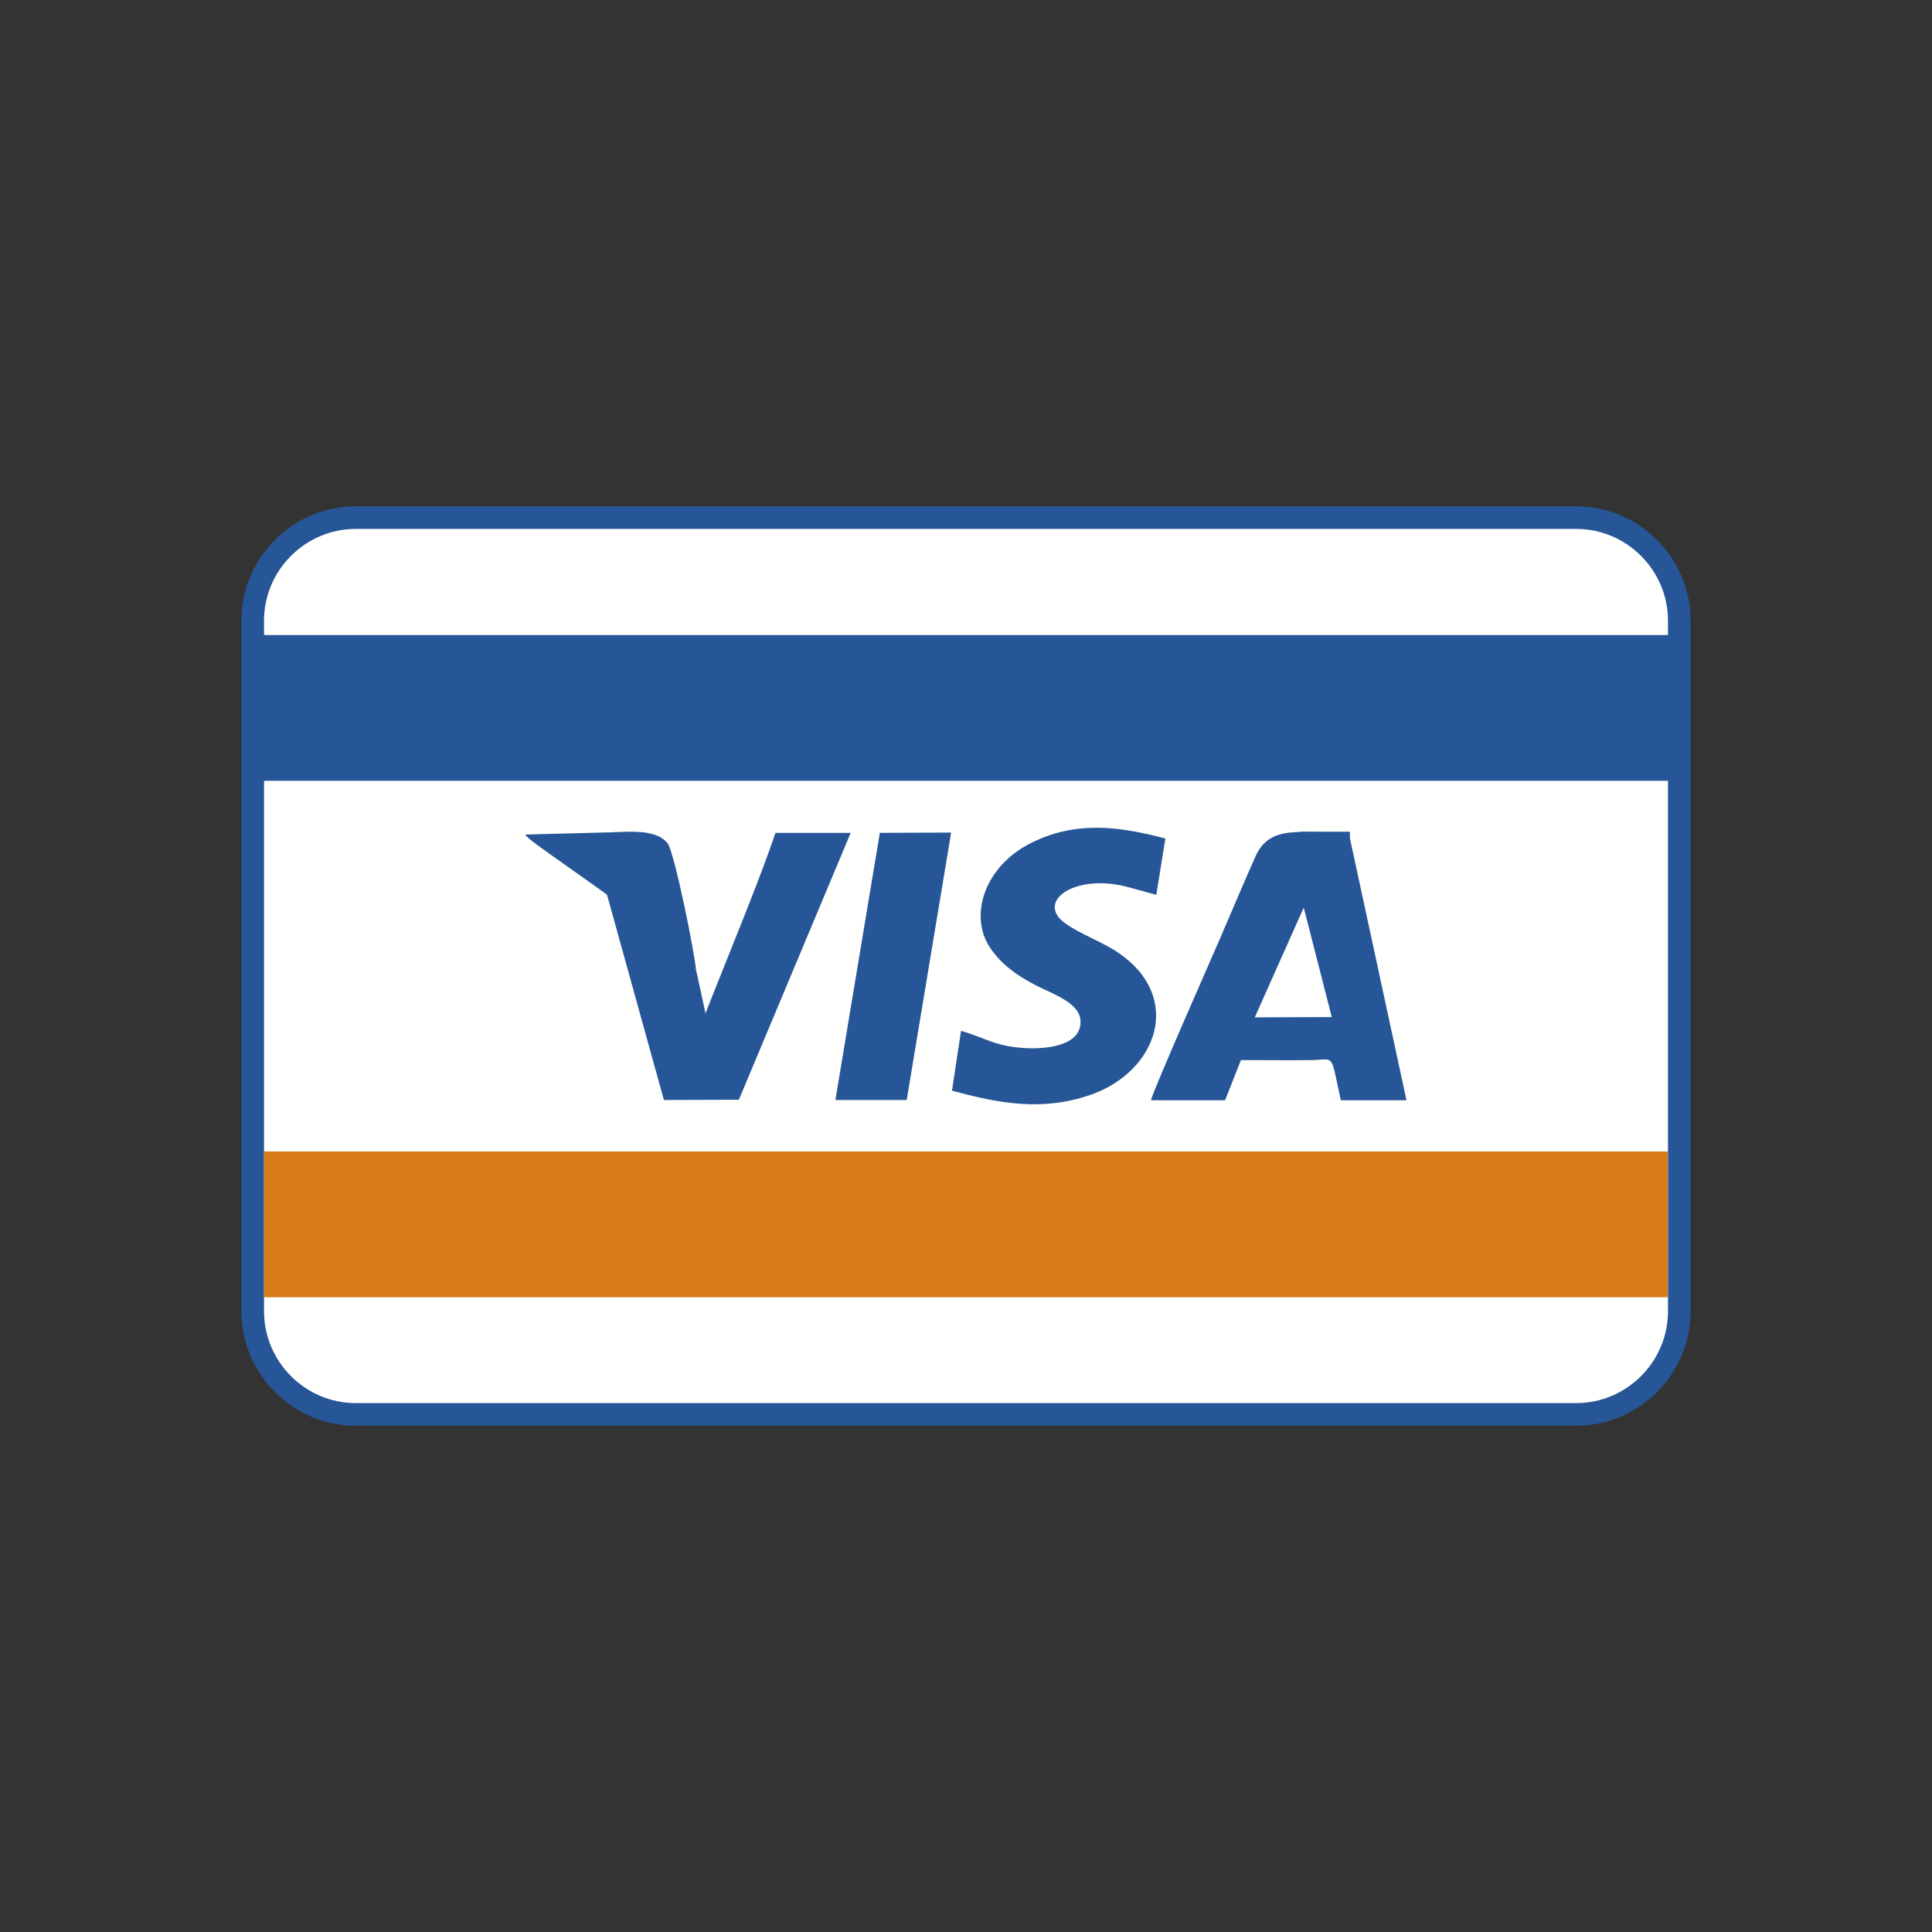
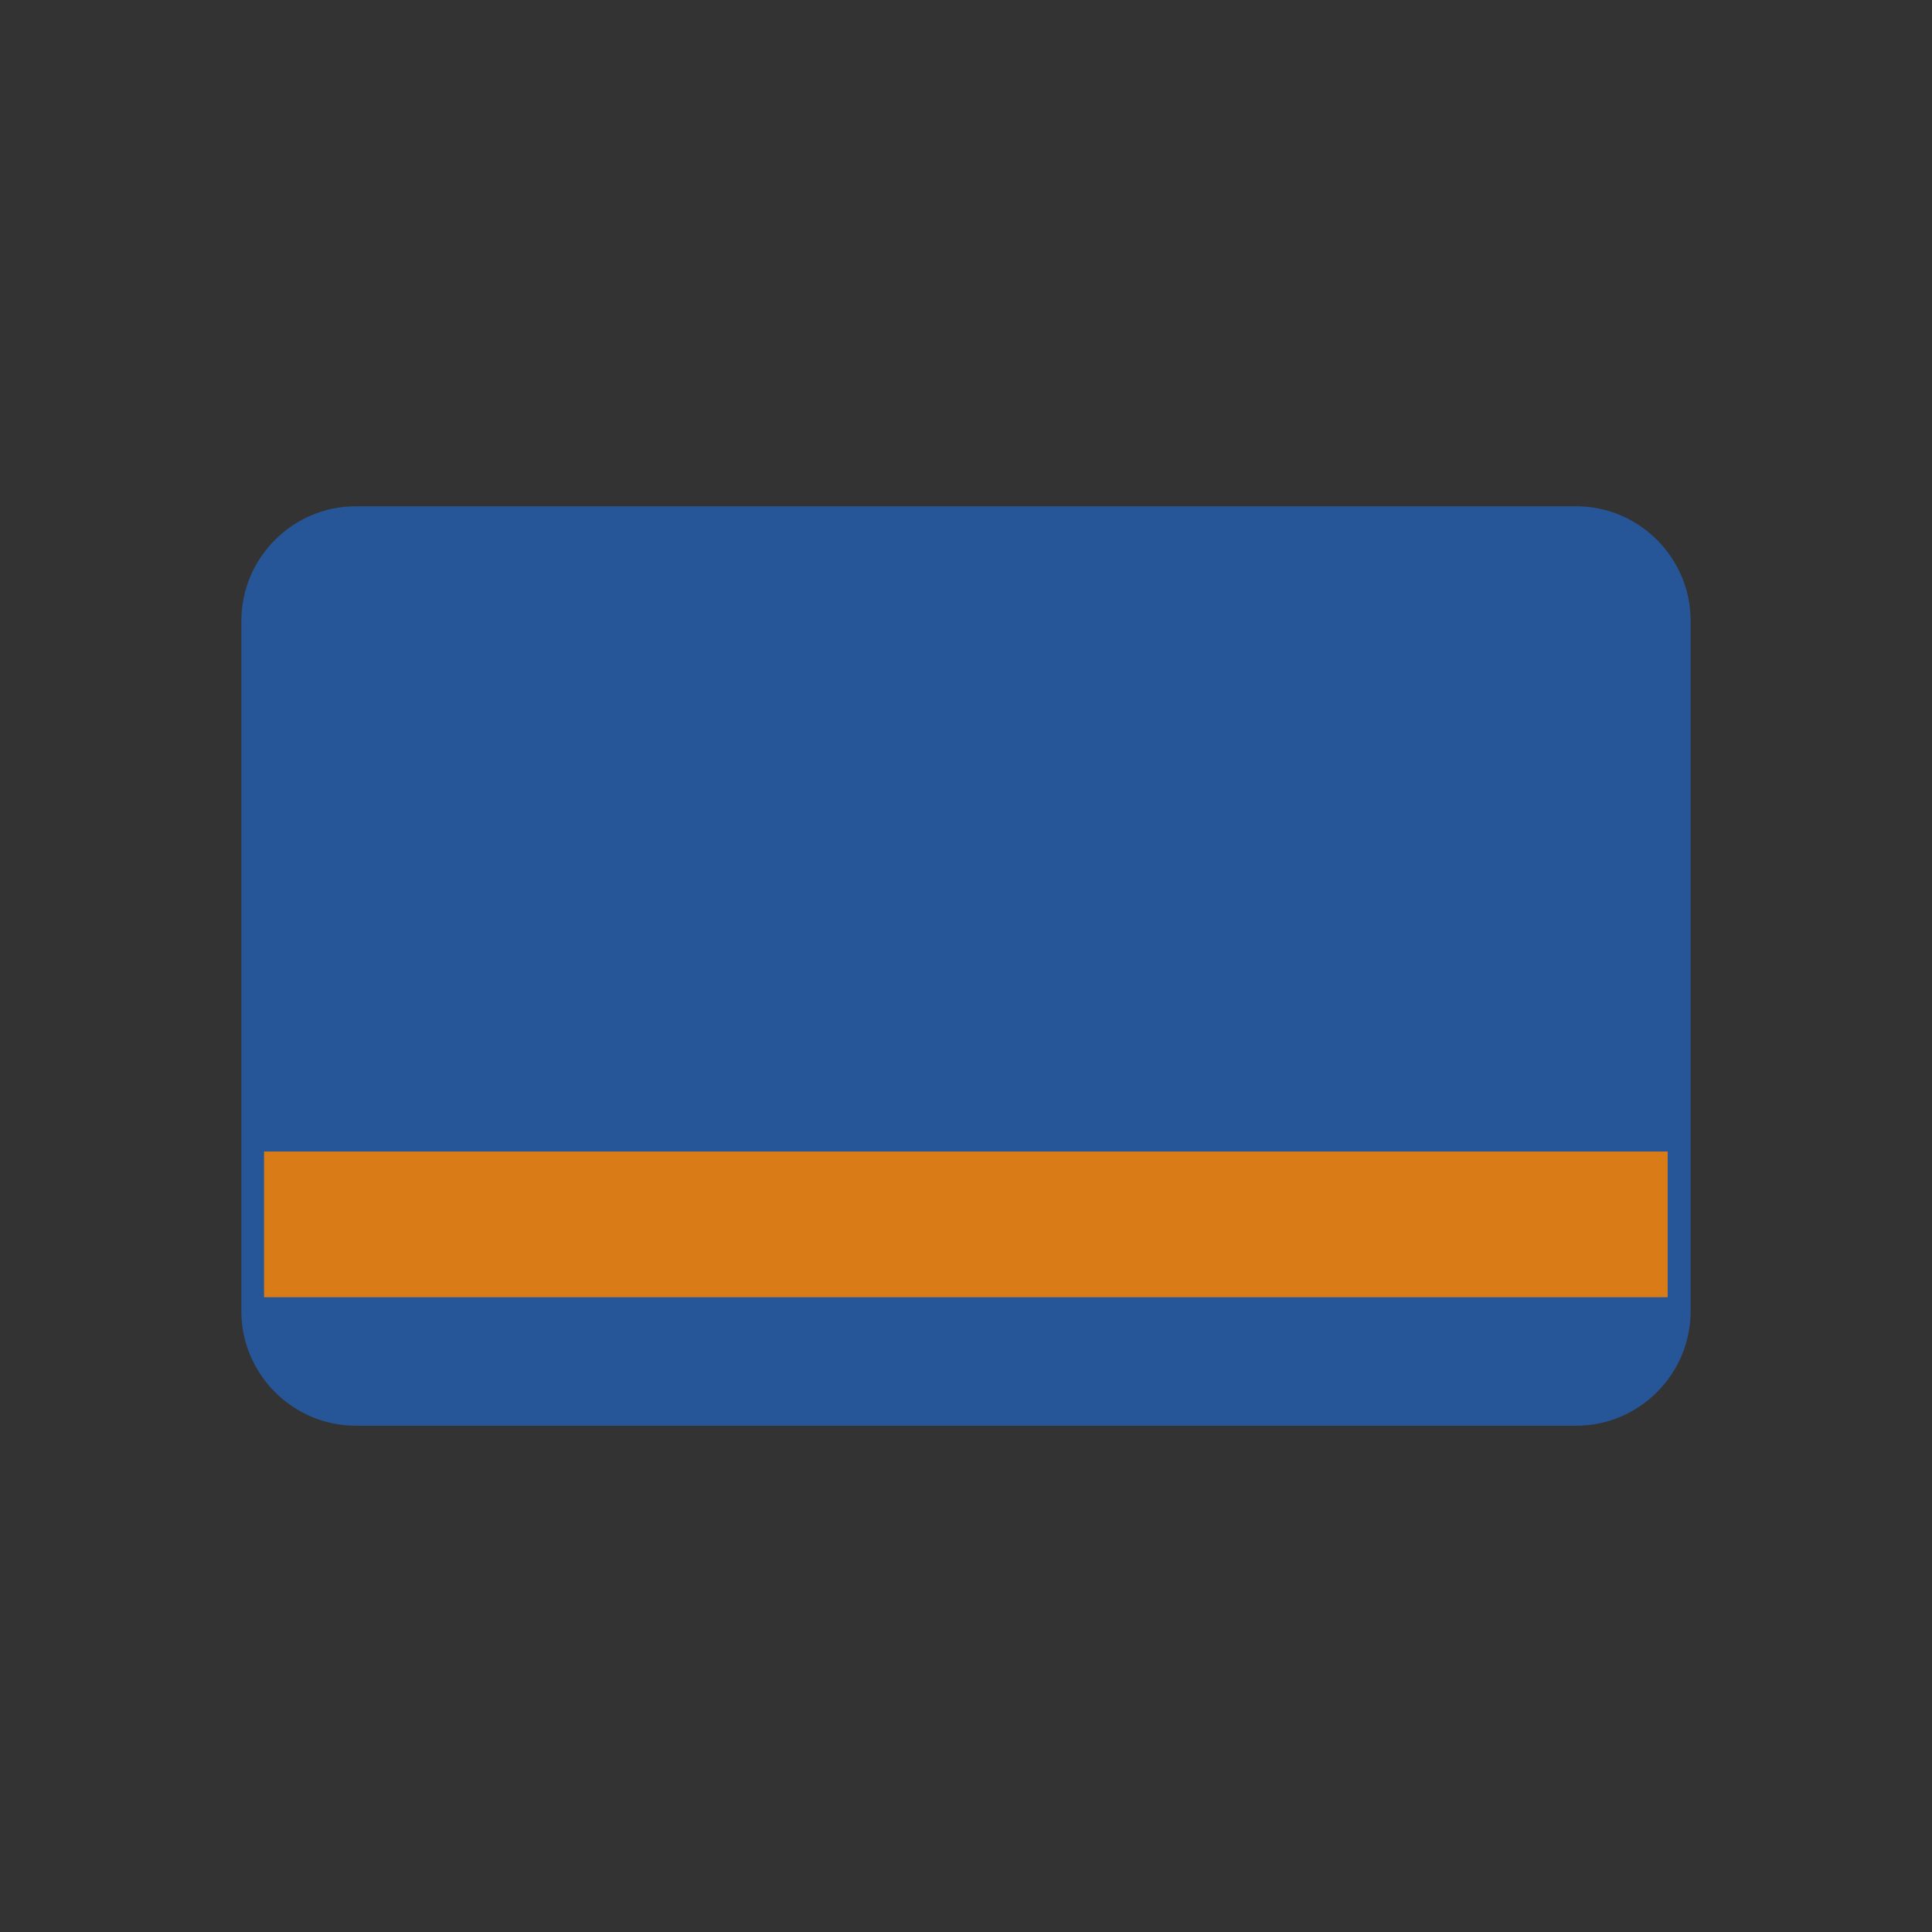
<svg xmlns="http://www.w3.org/2000/svg" clip-rule="evenodd" fill-rule="evenodd" height="6.827in" viewBox="0 0 6.827 6.827" width="6.827in">
  <rect x="0" y="0" width="6.827" height="6.827" fill="#333333" stroke="none" />
  <g id="Layer_x0020_1">
    <path d="m1.257 1.789h4.313c.222 0 .404.182.404.404v2.441c0 .222-.182.404-.404.404h-4.313c-.222 0-.404-.182-.404-.404v-2.441c0-.222.182-.404.404-.404z" fill="#265697" />
-     <path d="m1.257 1.869c-.178 0-.324.146-.324.324v2.441c0 .178.146.324.324.324h4.313c.178 0 .324-.146.324-.324v-2.441c0-.178-.146-.324-.324-.324z" fill="#fffffe" />
    <g id="_398955088">
      <g fill="#265697">
-         <path id="_398955976" d="m4.068 3.888.261 0.0.056-.142c.083 0 .166.001.249 0.0.085-.001.066-.03.104.142l.232-0-.204-.945c-.175 0-.278-.029-.329.082-.042.094-.083.192-.124.287-.02.047-.238.54-.246.576zm.638-.294-.099-.387-.173.388.272-.001z" />
        <path id="_398955784" d="m3.396 3.642-.032.212c.166.045.317.074.489.015.235-.081.332-.344.098-.503-.06-.04-.132-.064-.188-.104-.103-.075.03-.174.213-.13l.11.03.032-.199c-.167-.044-.319-.063-.477.017-.165.084-.218.259-.141.371.038.055.088.093.157.129.058.031.156.061.161.125.006.086-.108.102-.187.099-.114-.005-.144-.035-.234-.061z" />
        <path id="_398955280" d="m2.46 3.432c-.024-.034-.043-.083-.066-.117-.026-.038-.05-.066-.077-.097-.027-.03-.145-.133-.198-.15l.227.819.265-.001.395-.943-.266 0c-.049.151-.183.473-.247.638l-.032-.148z" />
        <path id="_398955736" d="m2.952 3.887.252-0.0.157-.945-.252.001z" />
        <path id="_398955016" d="m2.46 3.432c-.005-.065-.077-.421-.101-.452-.044-.057-.159-.038-.233-.038l-.27.007c.008.028.495.33.604.483z" />
        <path id="_398955136" d="m4.593 2.939h.177v.02h-.177z" />
      </g>
      <g>
        <path id="_398954896" d="m.933 4.069h4.96v.515h-4.96z" fill="#d97b16" />
        <path id="_398954872" d="m.907 2.244h5.012v.515h-5.012z" fill="#265697" />
      </g>
    </g>
  </g>
  <path d="m0 0h6.827v6.827h-6.827z" fill="none" />
</svg>